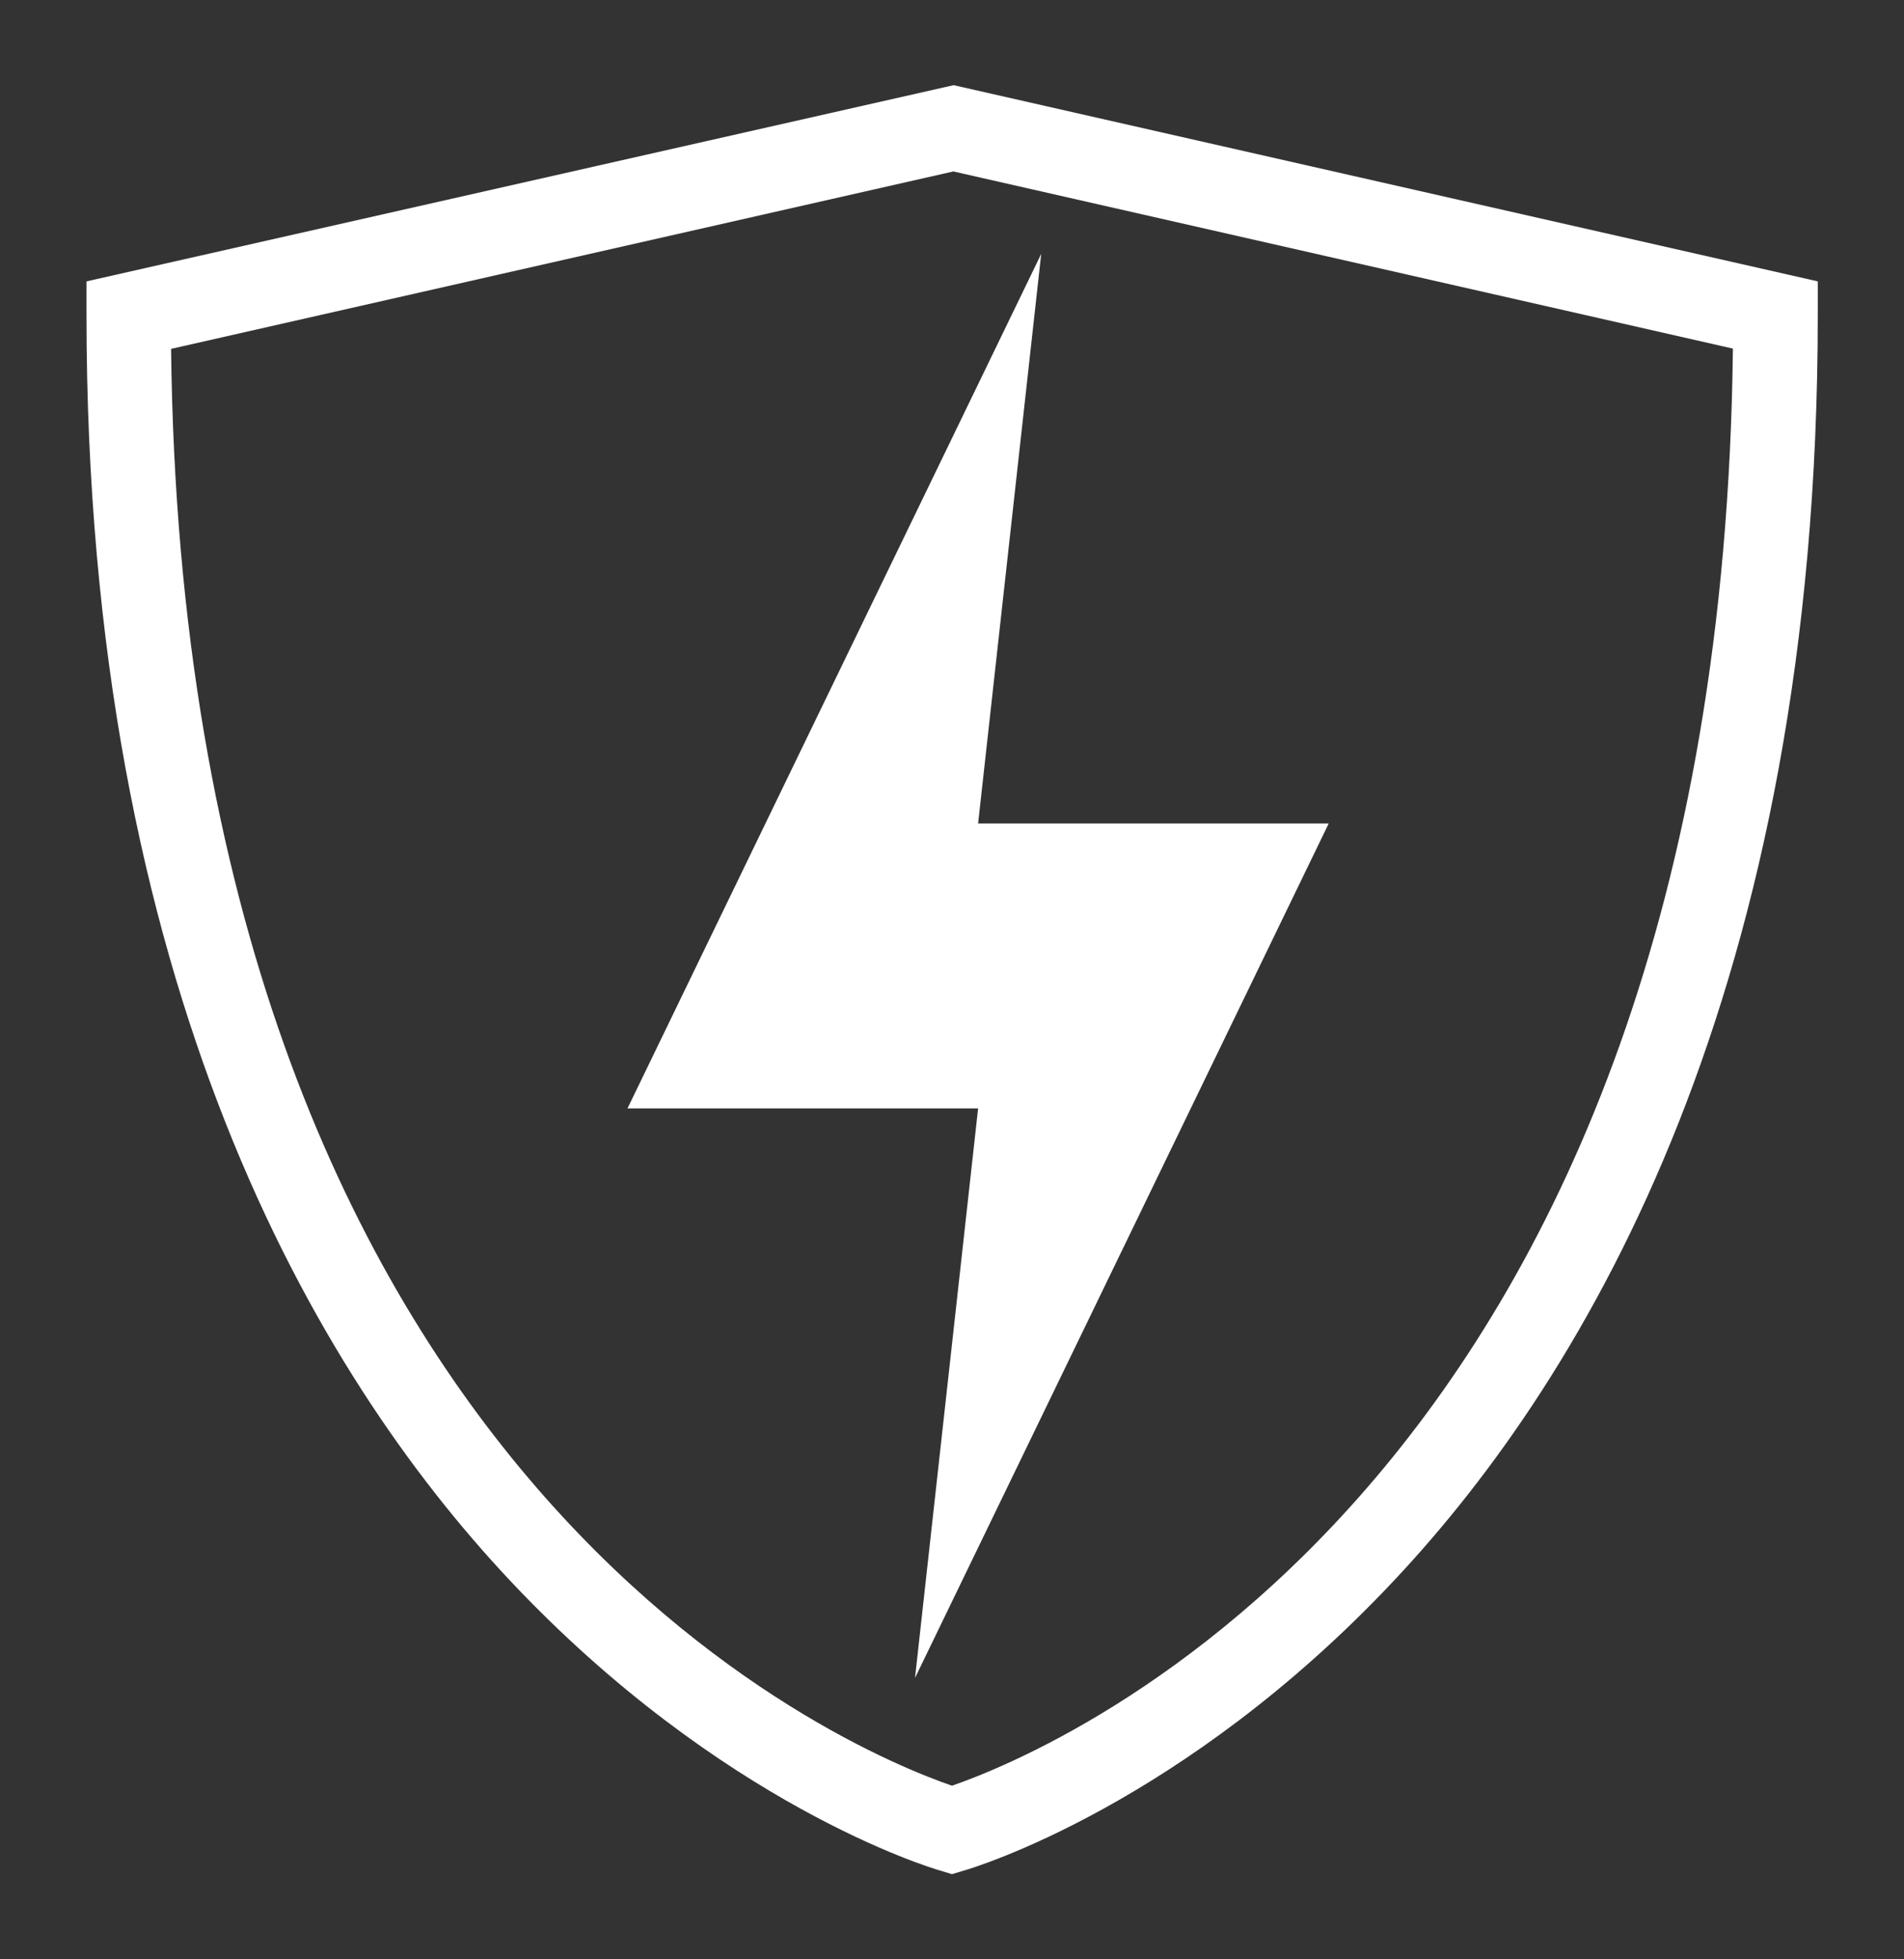
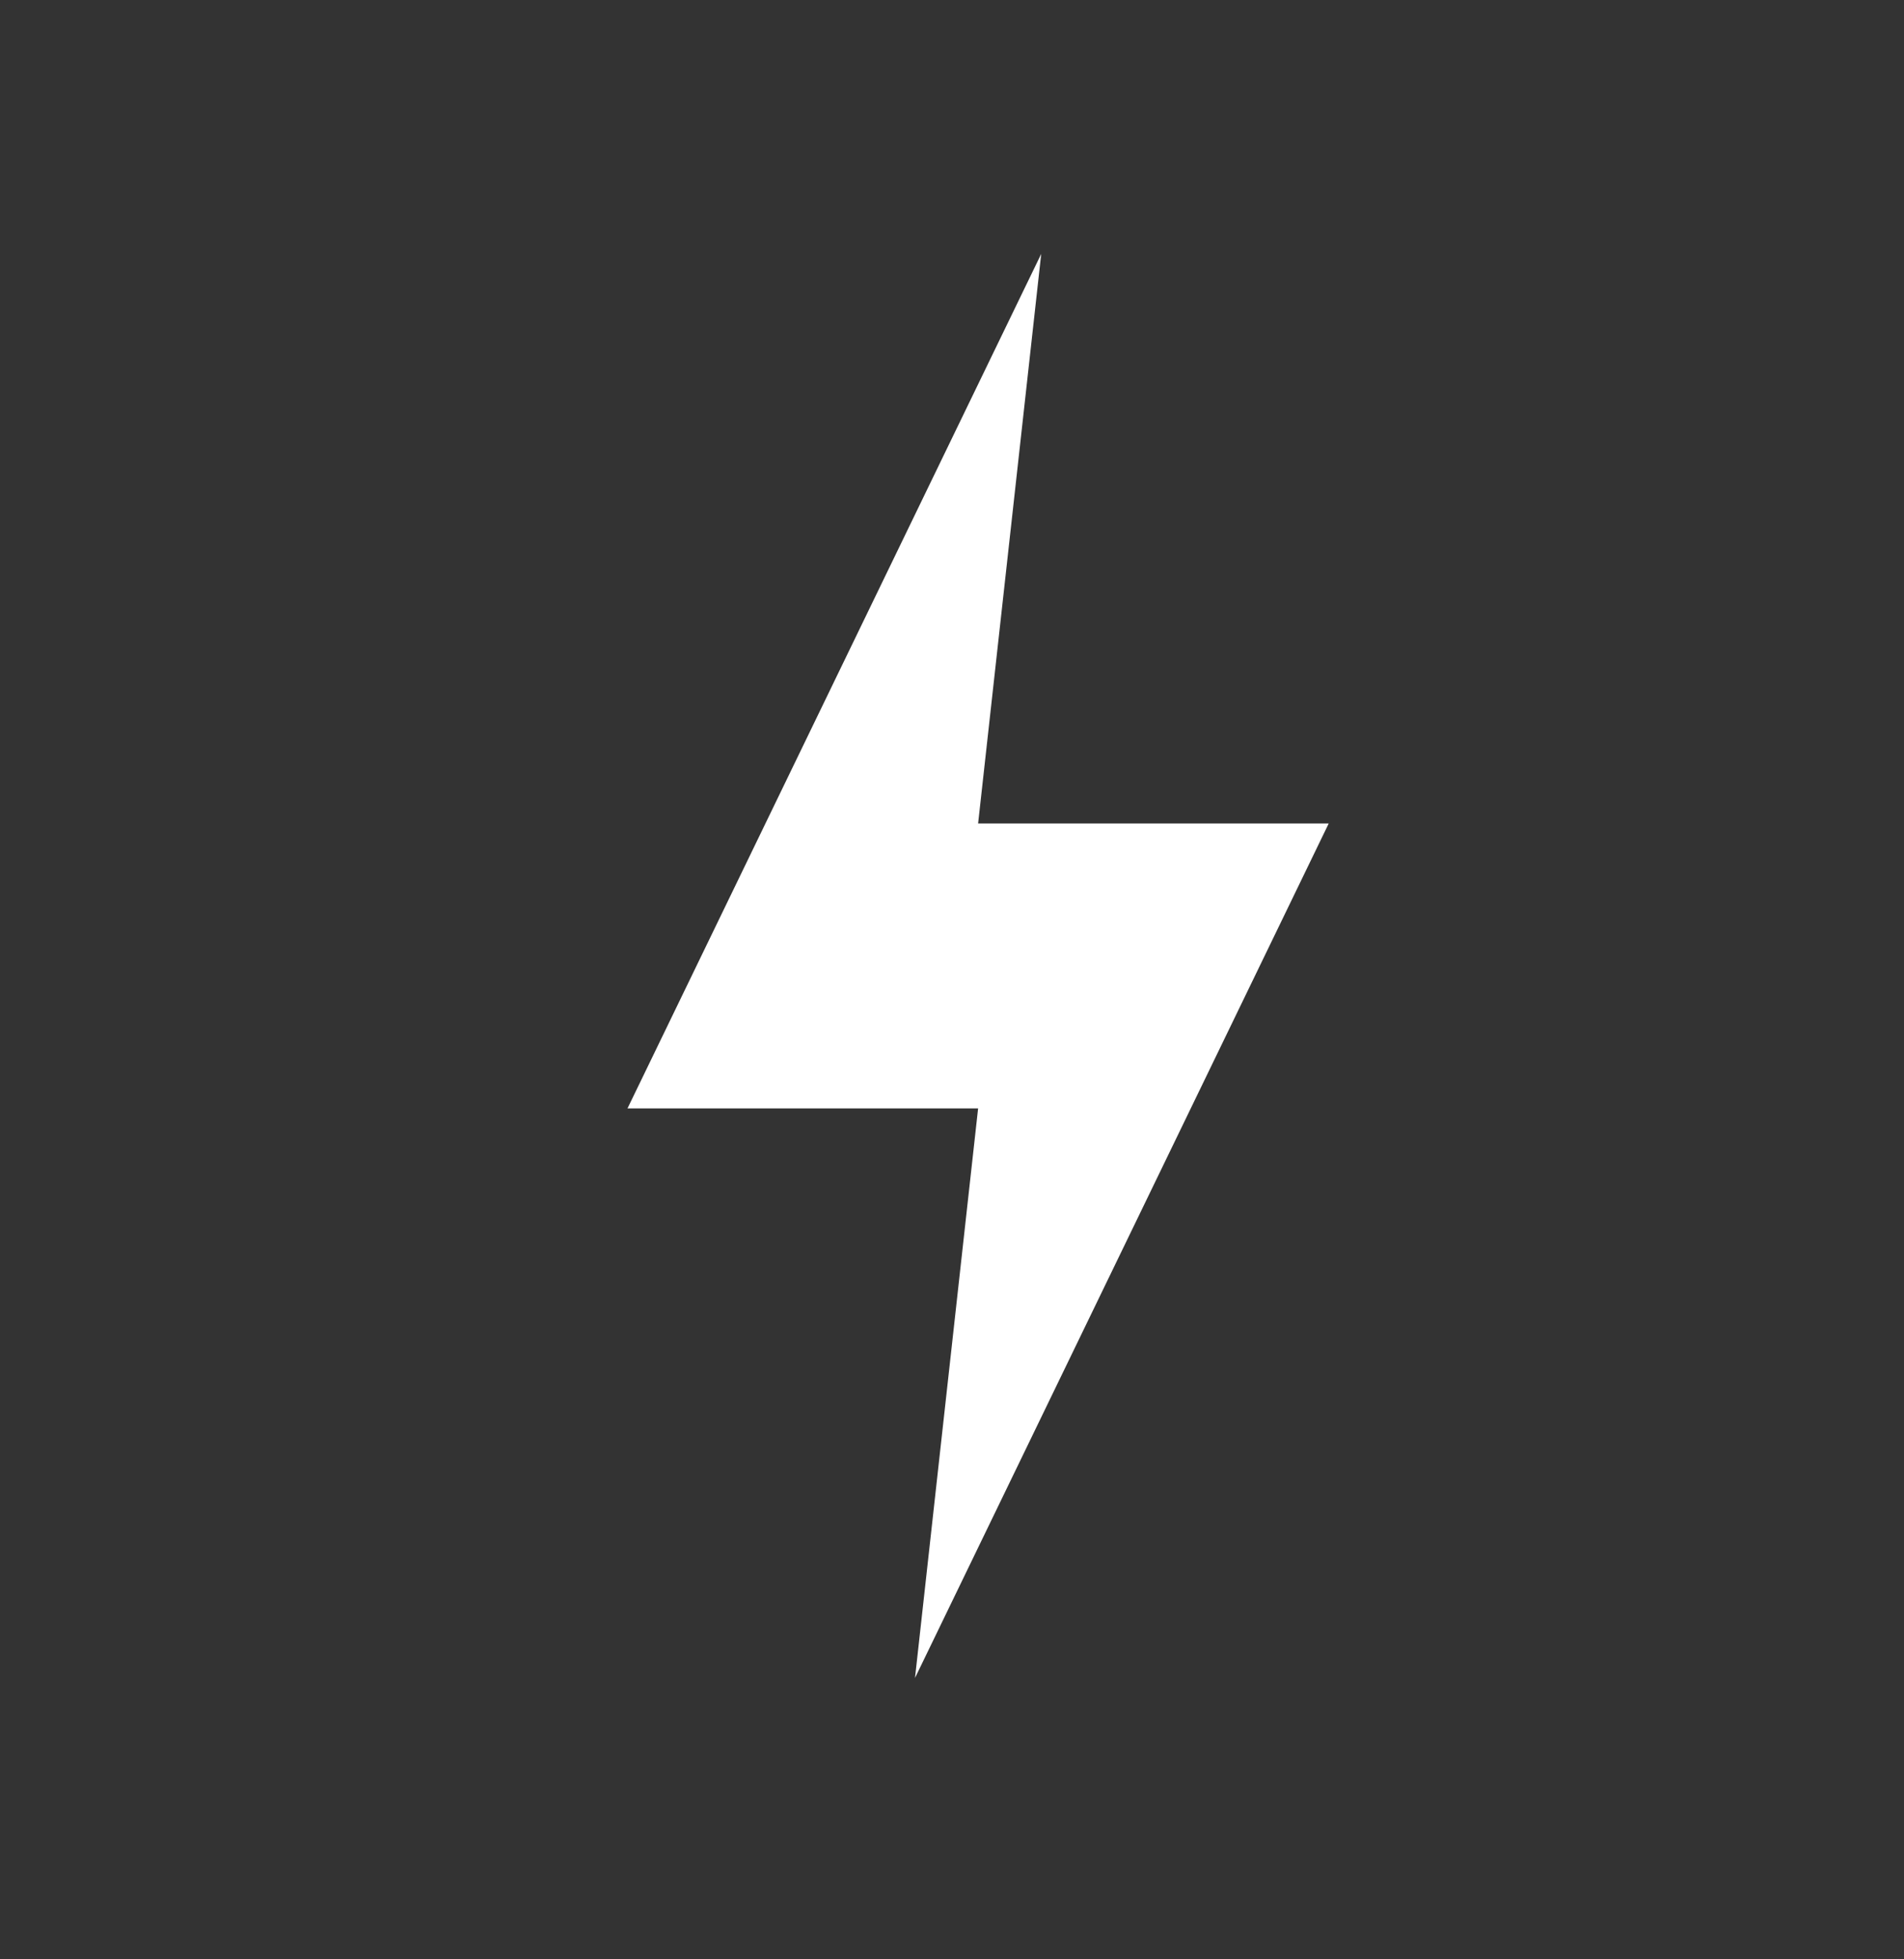
<svg xmlns="http://www.w3.org/2000/svg" id="cad-gmp-evppm-badge" viewBox="0 0 70 72">
  <rect x="0" y="0" width="70" height="72" fill="#333333" stroke="none" />
  <defs>
    <style>
      .cls-1 {
        fill: #fff;
      }
    </style>
  </defs>
-   <path class="cls-1" d="M35,68.87l-.43-.13c-.33-.09-8.07-2.41-15.84-10.68C11.63,50.5,3.18,36.31,3.18,11.58v-1.24l31.88-7.21,31.77,7.21v1.24c0,24.73-8.46,38.92-15.56,46.48-7.77,8.28-15.51,10.59-15.84,10.68l-.43.13ZM6.29,12.82c.47,41.52,24.98,51.52,28.71,52.8,3.73-1.29,28.24-11.29,28.71-52.81l-28.66-6.51L6.29,12.82Z" />
  <path class="cls-1" d="M38.28,9.33l-15.21,31.4h12.89l-2.32,20.93,15.21-31.4h-12.89l2.32-20.93Z" />
</svg>